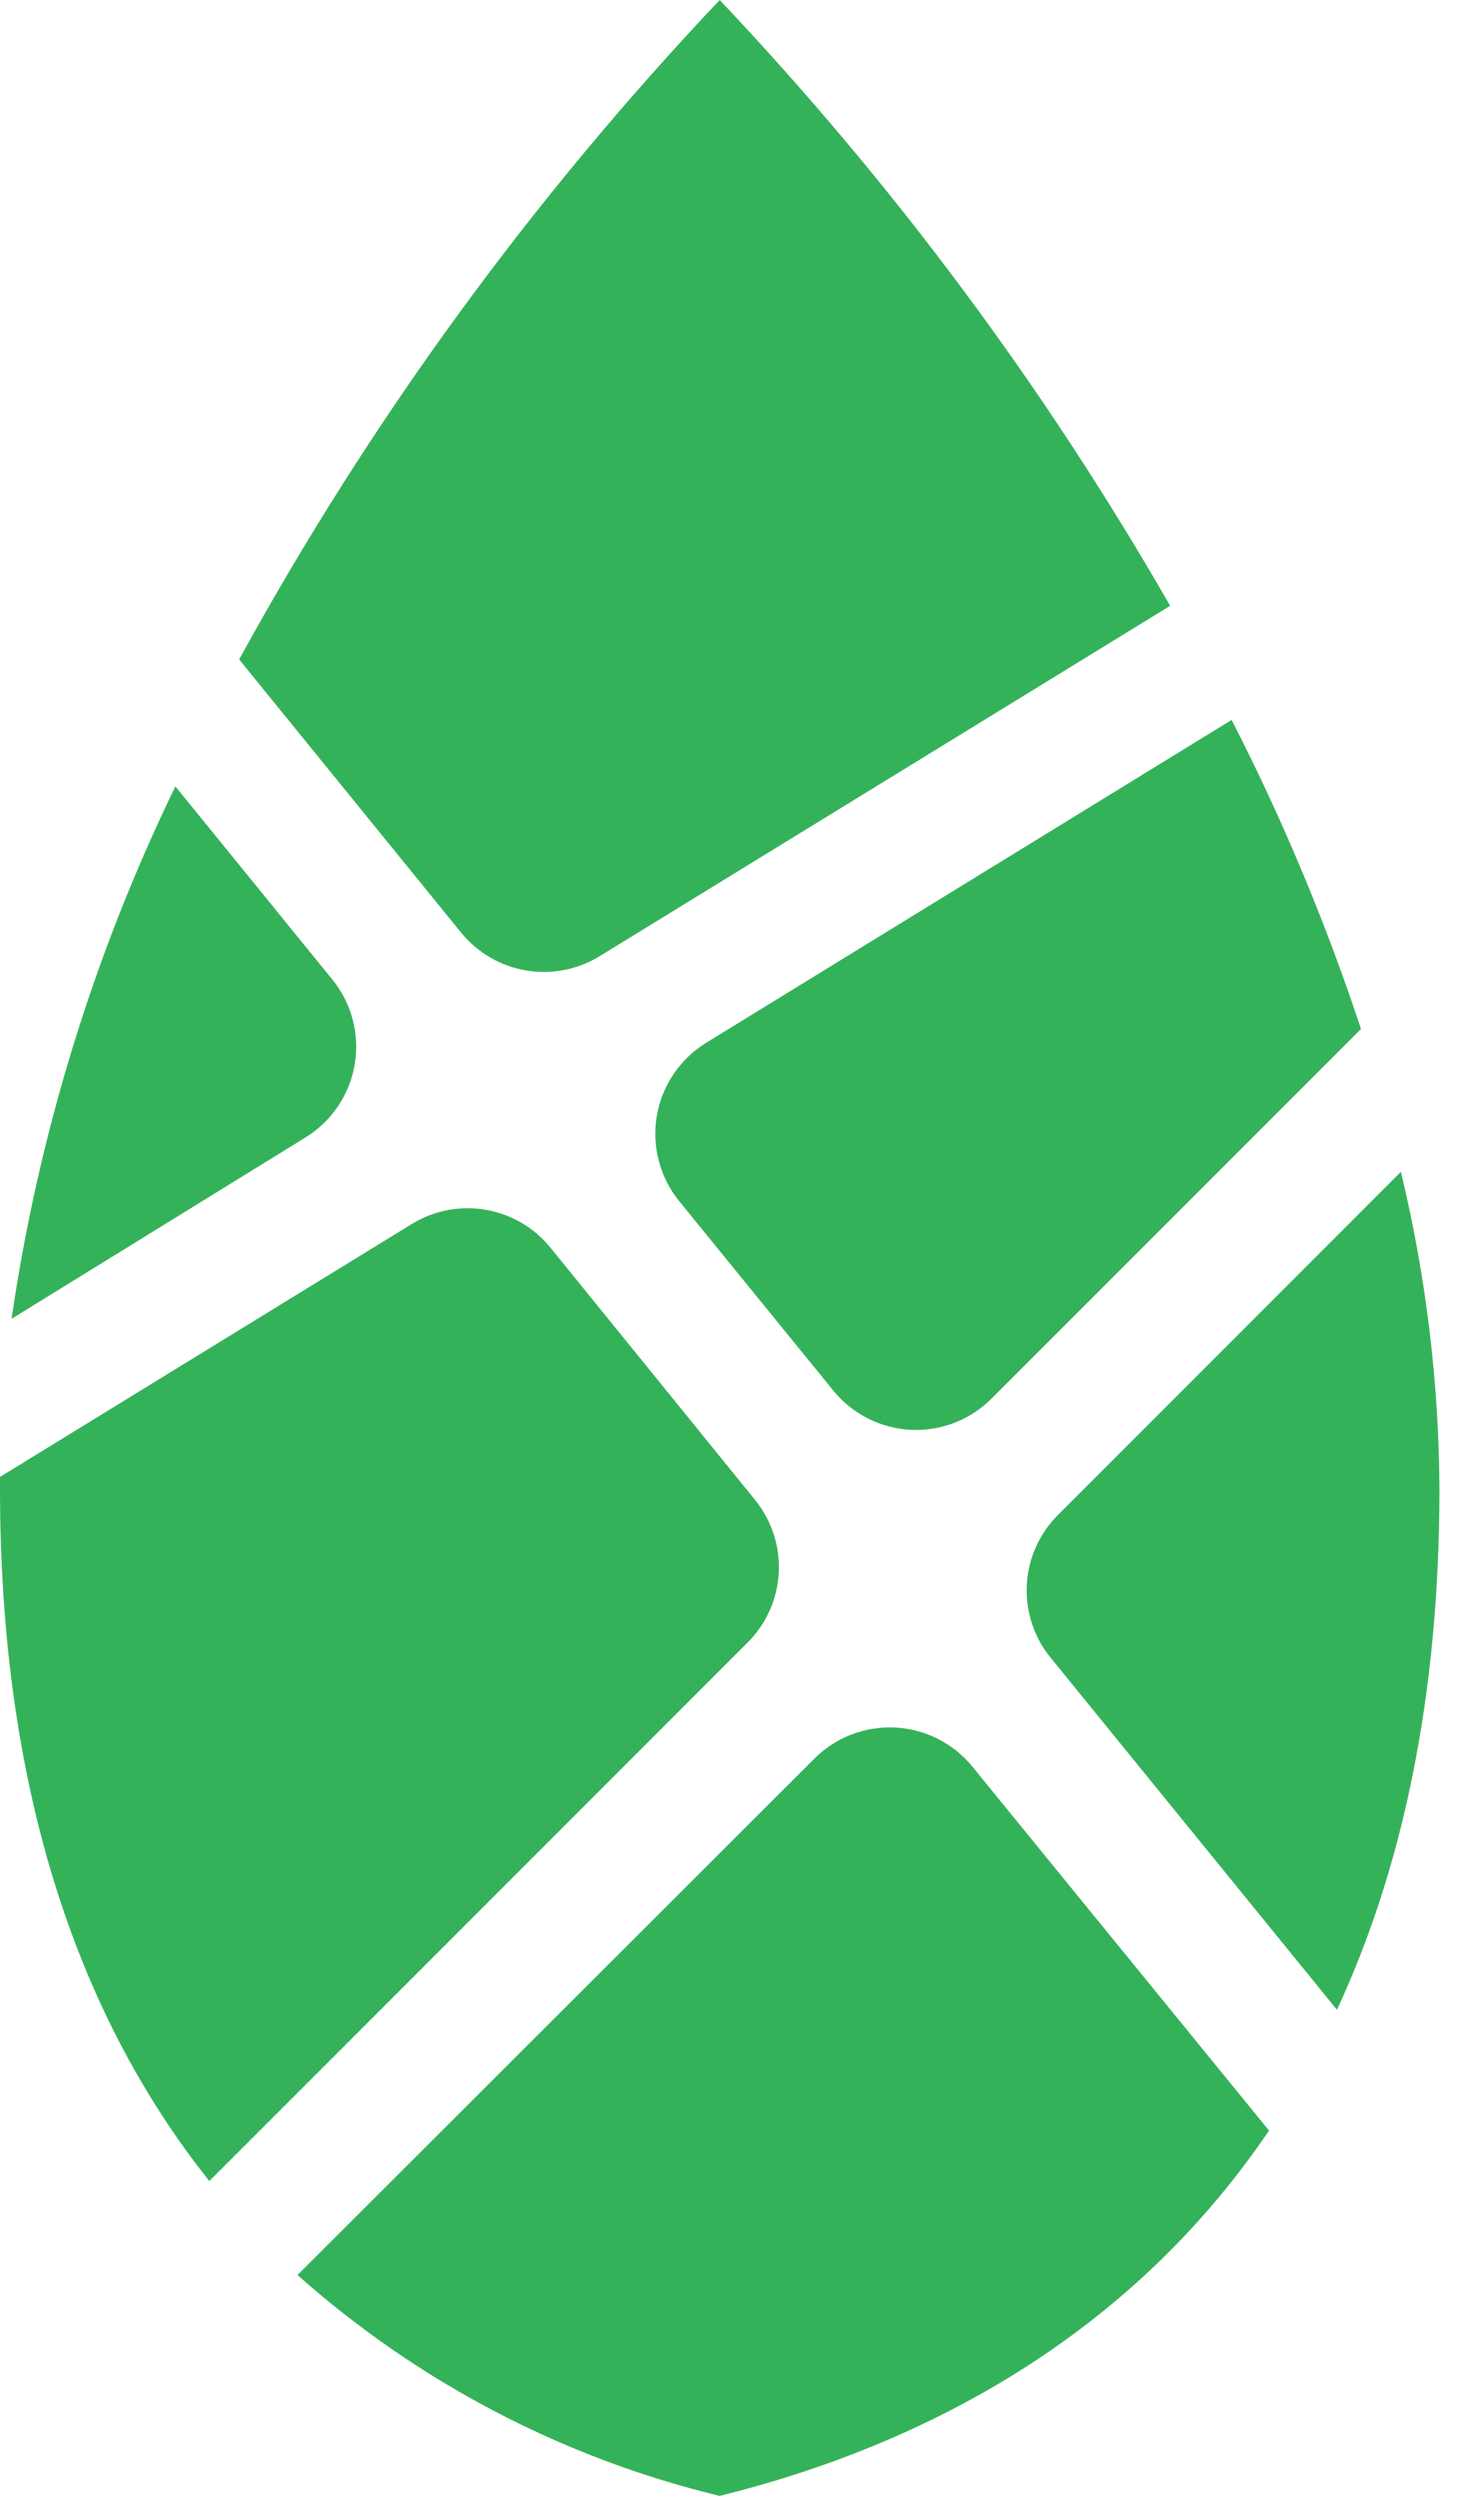
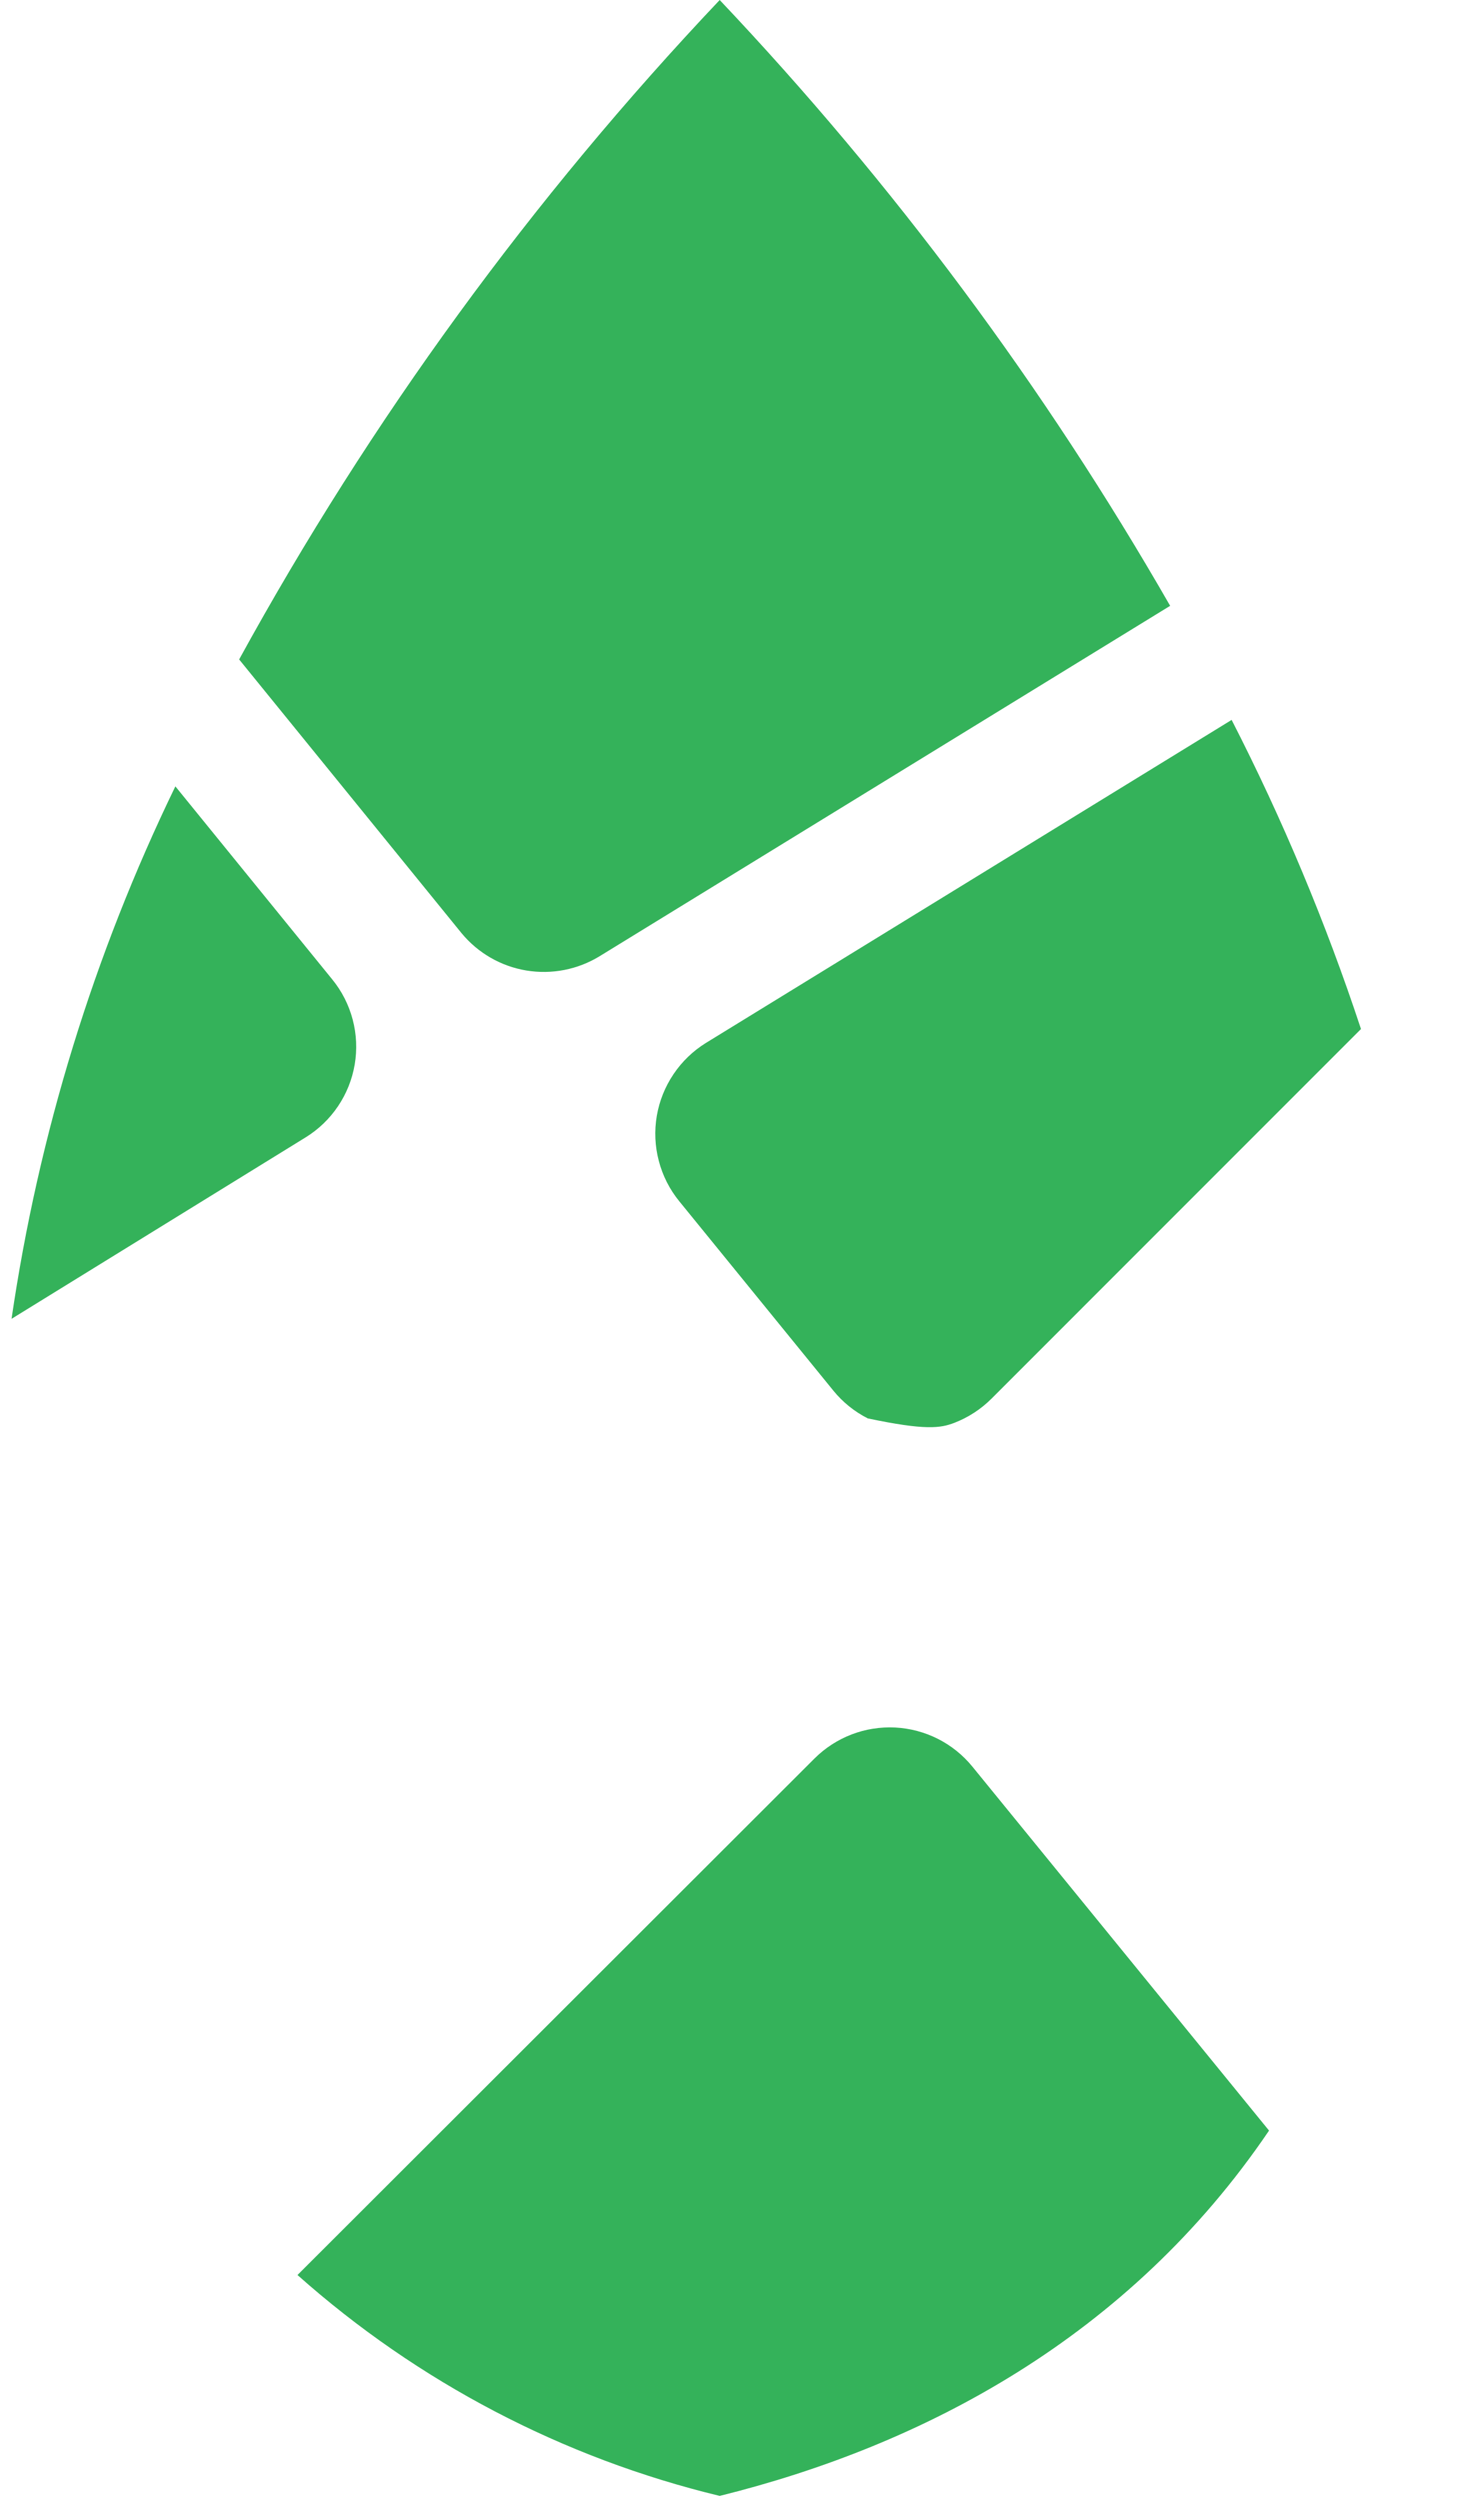
<svg xmlns="http://www.w3.org/2000/svg" width="34" height="58" viewBox="0 0 34 58" fill="none">
-   <path d="M9.562 28.396L0 34.267C0 34.359 0 34.447 0 34.539C0 41.715 1.912 46.905 4.858 50.604L17.357 38.104C17.787 37.672 18.042 37.096 18.074 36.488C18.105 35.88 17.912 35.281 17.529 34.807L12.771 28.943C12.393 28.479 11.859 28.168 11.269 28.068C10.679 27.967 10.073 28.084 9.562 28.396Z" fill="#34B25A" />
  <path d="M18.903 40.8L6.904 52.784C9.7 55.271 13.066 57.031 16.703 57.909C21.42 56.739 26.201 54.23 29.452 49.433L22.567 40.988C22.348 40.72 22.076 40.501 21.768 40.345C21.459 40.189 21.122 40.099 20.776 40.081C20.431 40.064 20.086 40.118 19.764 40.242C19.441 40.366 19.148 40.556 18.903 40.8Z" fill="#34B25A" />
  <path d="M0.268 30.599L7.088 26.392C7.388 26.208 7.646 25.961 7.843 25.669C8.04 25.378 8.173 25.047 8.232 24.699C8.291 24.352 8.275 23.996 8.185 23.655C8.095 23.314 7.934 22.997 7.711 22.724L4.07 18.245C2.178 22.144 0.895 26.311 0.268 30.599Z" fill="#34B25A" />
-   <path d="M31.028 46.63C32.512 43.44 33.407 39.465 33.407 34.539C33.393 32.062 33.093 29.595 32.512 27.188L24.552 35.151C24.118 35.584 23.861 36.163 23.83 36.775C23.799 37.387 23.996 37.989 24.384 38.463L31.028 46.63Z" fill="#34B25A" />
-   <path d="M31.586 23.875C30.772 21.411 29.768 19.013 28.584 16.703L16.386 24.196C16.086 24.381 15.829 24.628 15.632 24.921C15.435 25.213 15.302 25.544 15.243 25.891C15.184 26.239 15.2 26.595 15.29 26.936C15.379 27.277 15.54 27.595 15.762 27.868L19.339 32.263C19.557 32.532 19.83 32.752 20.139 32.909C20.448 33.066 20.787 33.156 21.133 33.174C21.479 33.191 21.825 33.136 22.149 33.012C22.472 32.887 22.766 32.696 23.011 32.451L31.586 23.875Z" fill="#34B25A" />
+   <path d="M31.586 23.875C30.772 21.411 29.768 19.013 28.584 16.703L16.386 24.196C16.086 24.381 15.829 24.628 15.632 24.921C15.435 25.213 15.302 25.544 15.243 25.891C15.184 26.239 15.2 26.595 15.29 26.936C15.379 27.277 15.54 27.595 15.762 27.868L19.339 32.263C19.557 32.532 19.83 32.752 20.139 32.909C21.479 33.191 21.825 33.136 22.149 33.012C22.472 32.887 22.766 32.696 23.011 32.451L31.586 23.875Z" fill="#34B25A" />
  <path d="M13.919 22.184L27.157 14.056C24.24 8.974 20.731 4.256 16.703 0C12.346 4.602 8.598 9.744 5.55 15.3L10.71 21.649C11.09 22.11 11.624 22.419 12.214 22.517C12.804 22.615 13.409 22.497 13.919 22.184Z" fill="#34B25A" />
</svg>